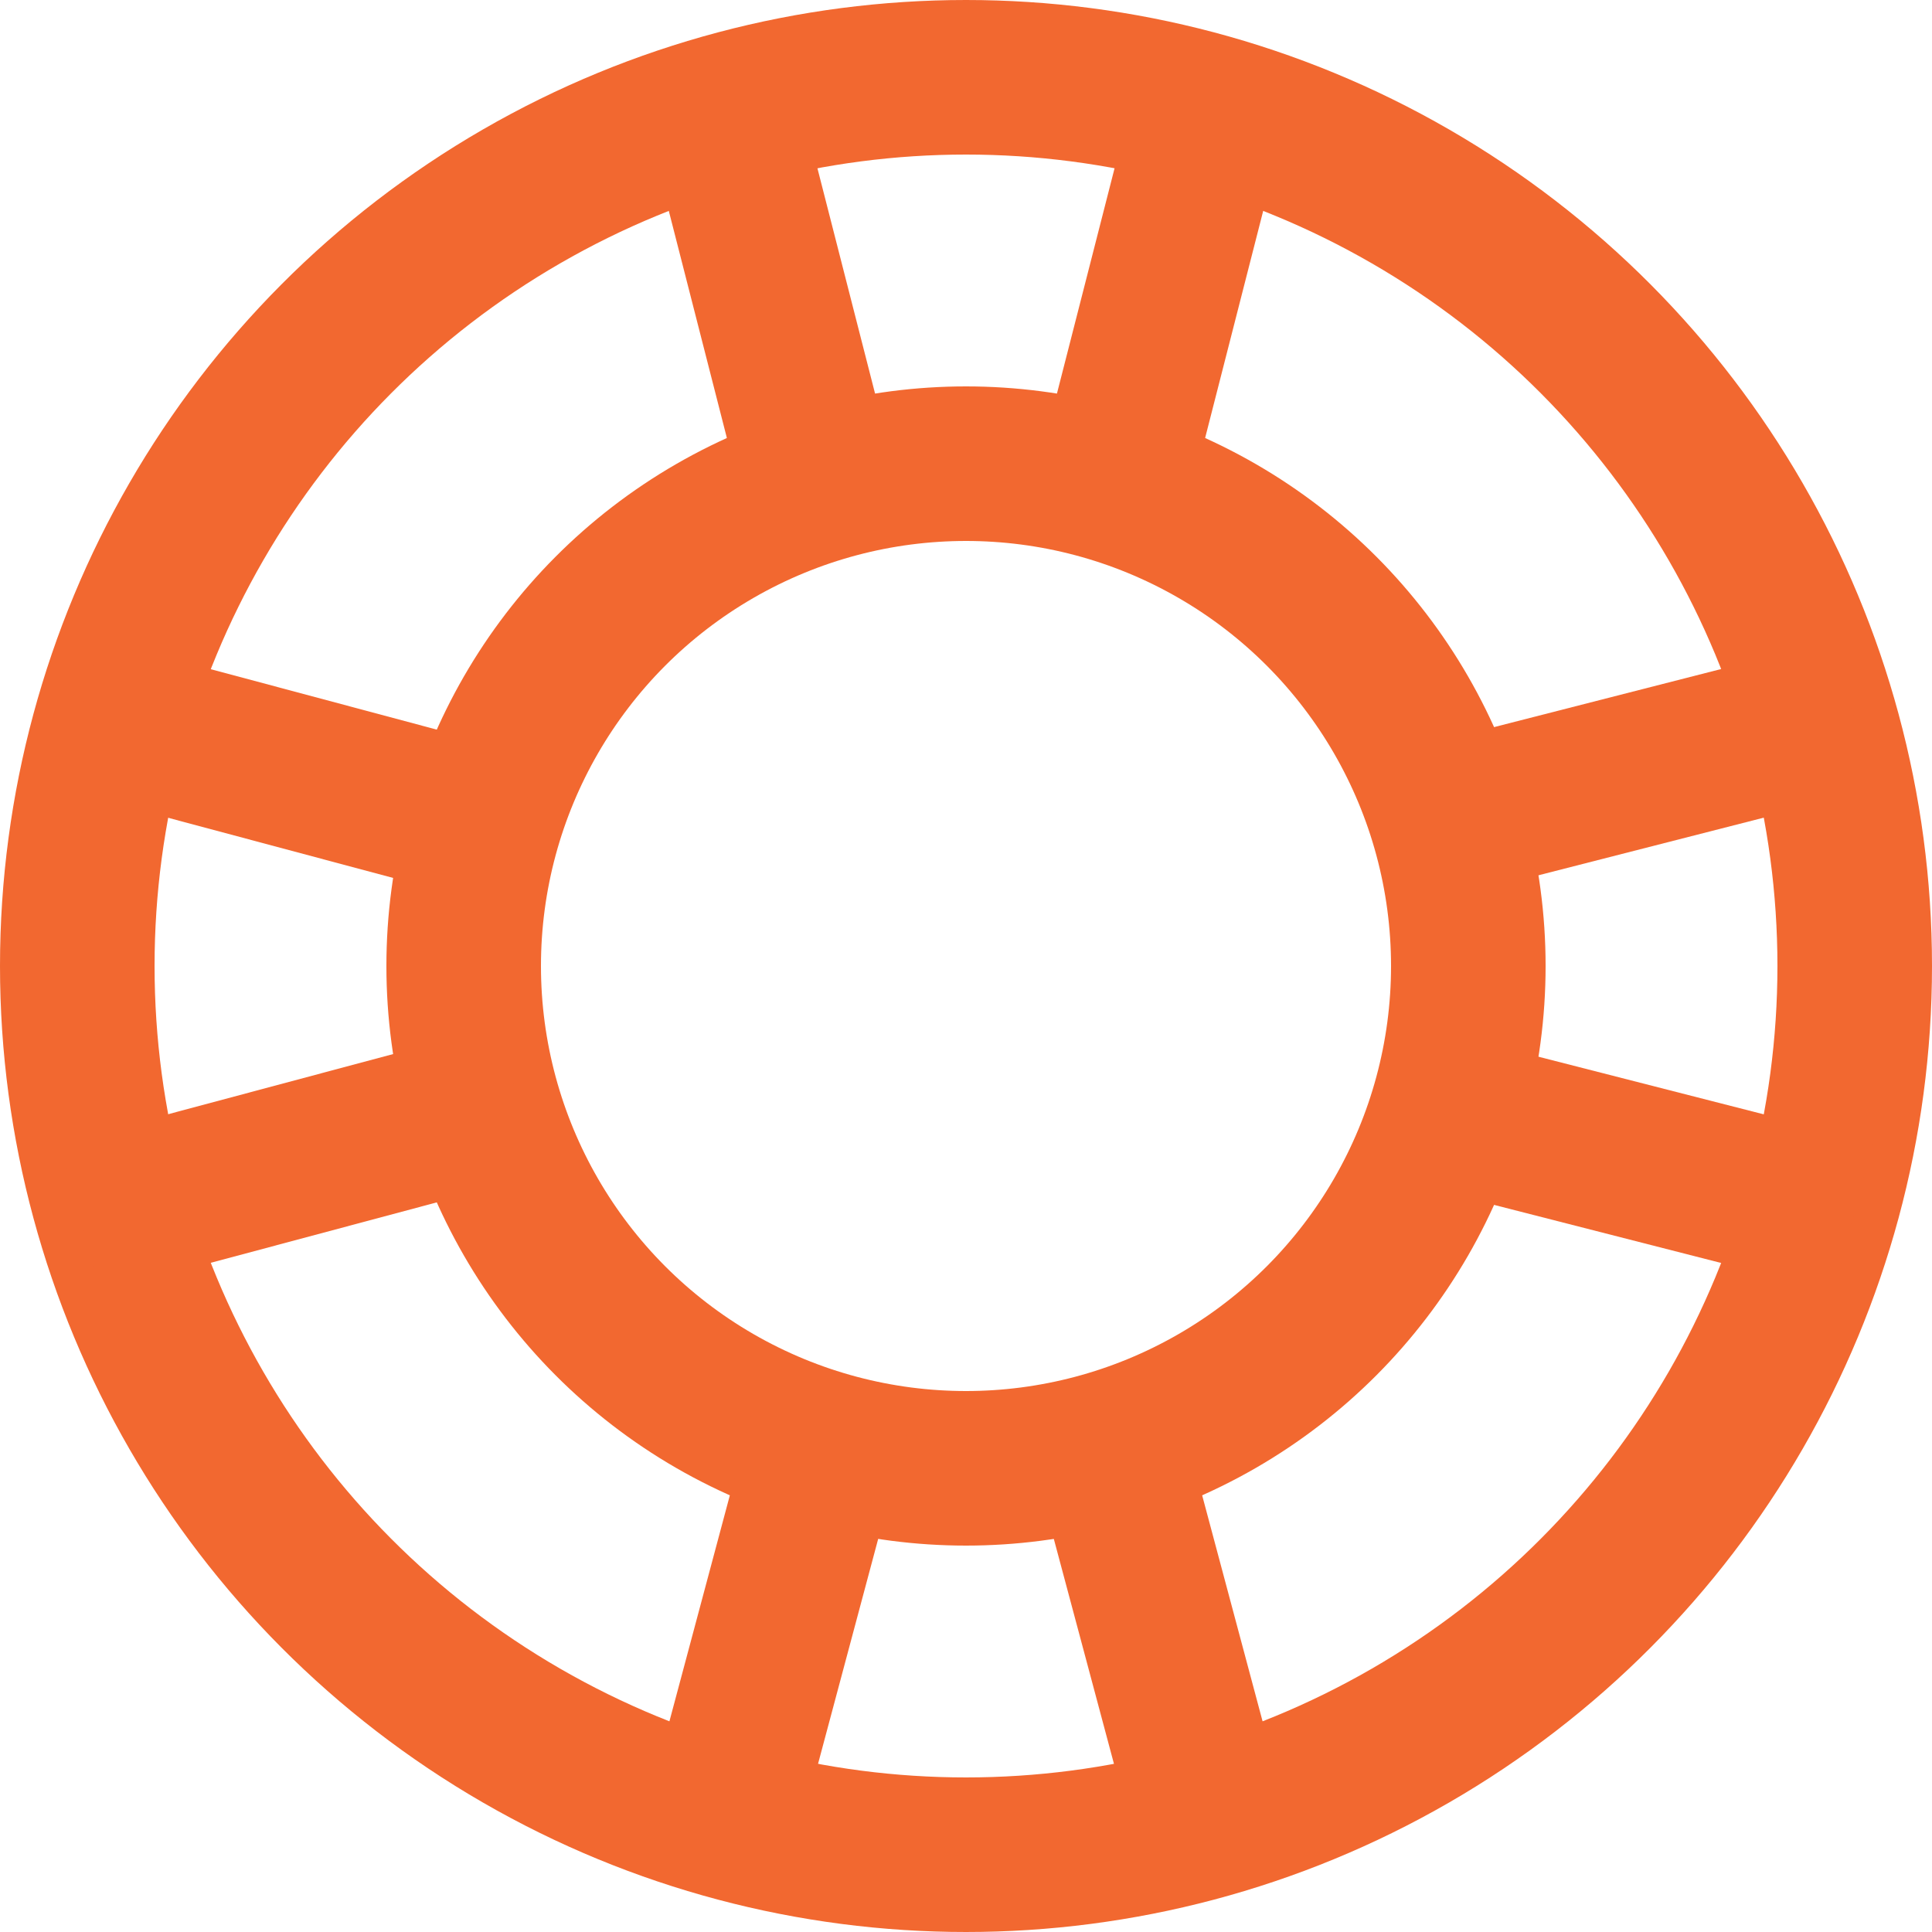
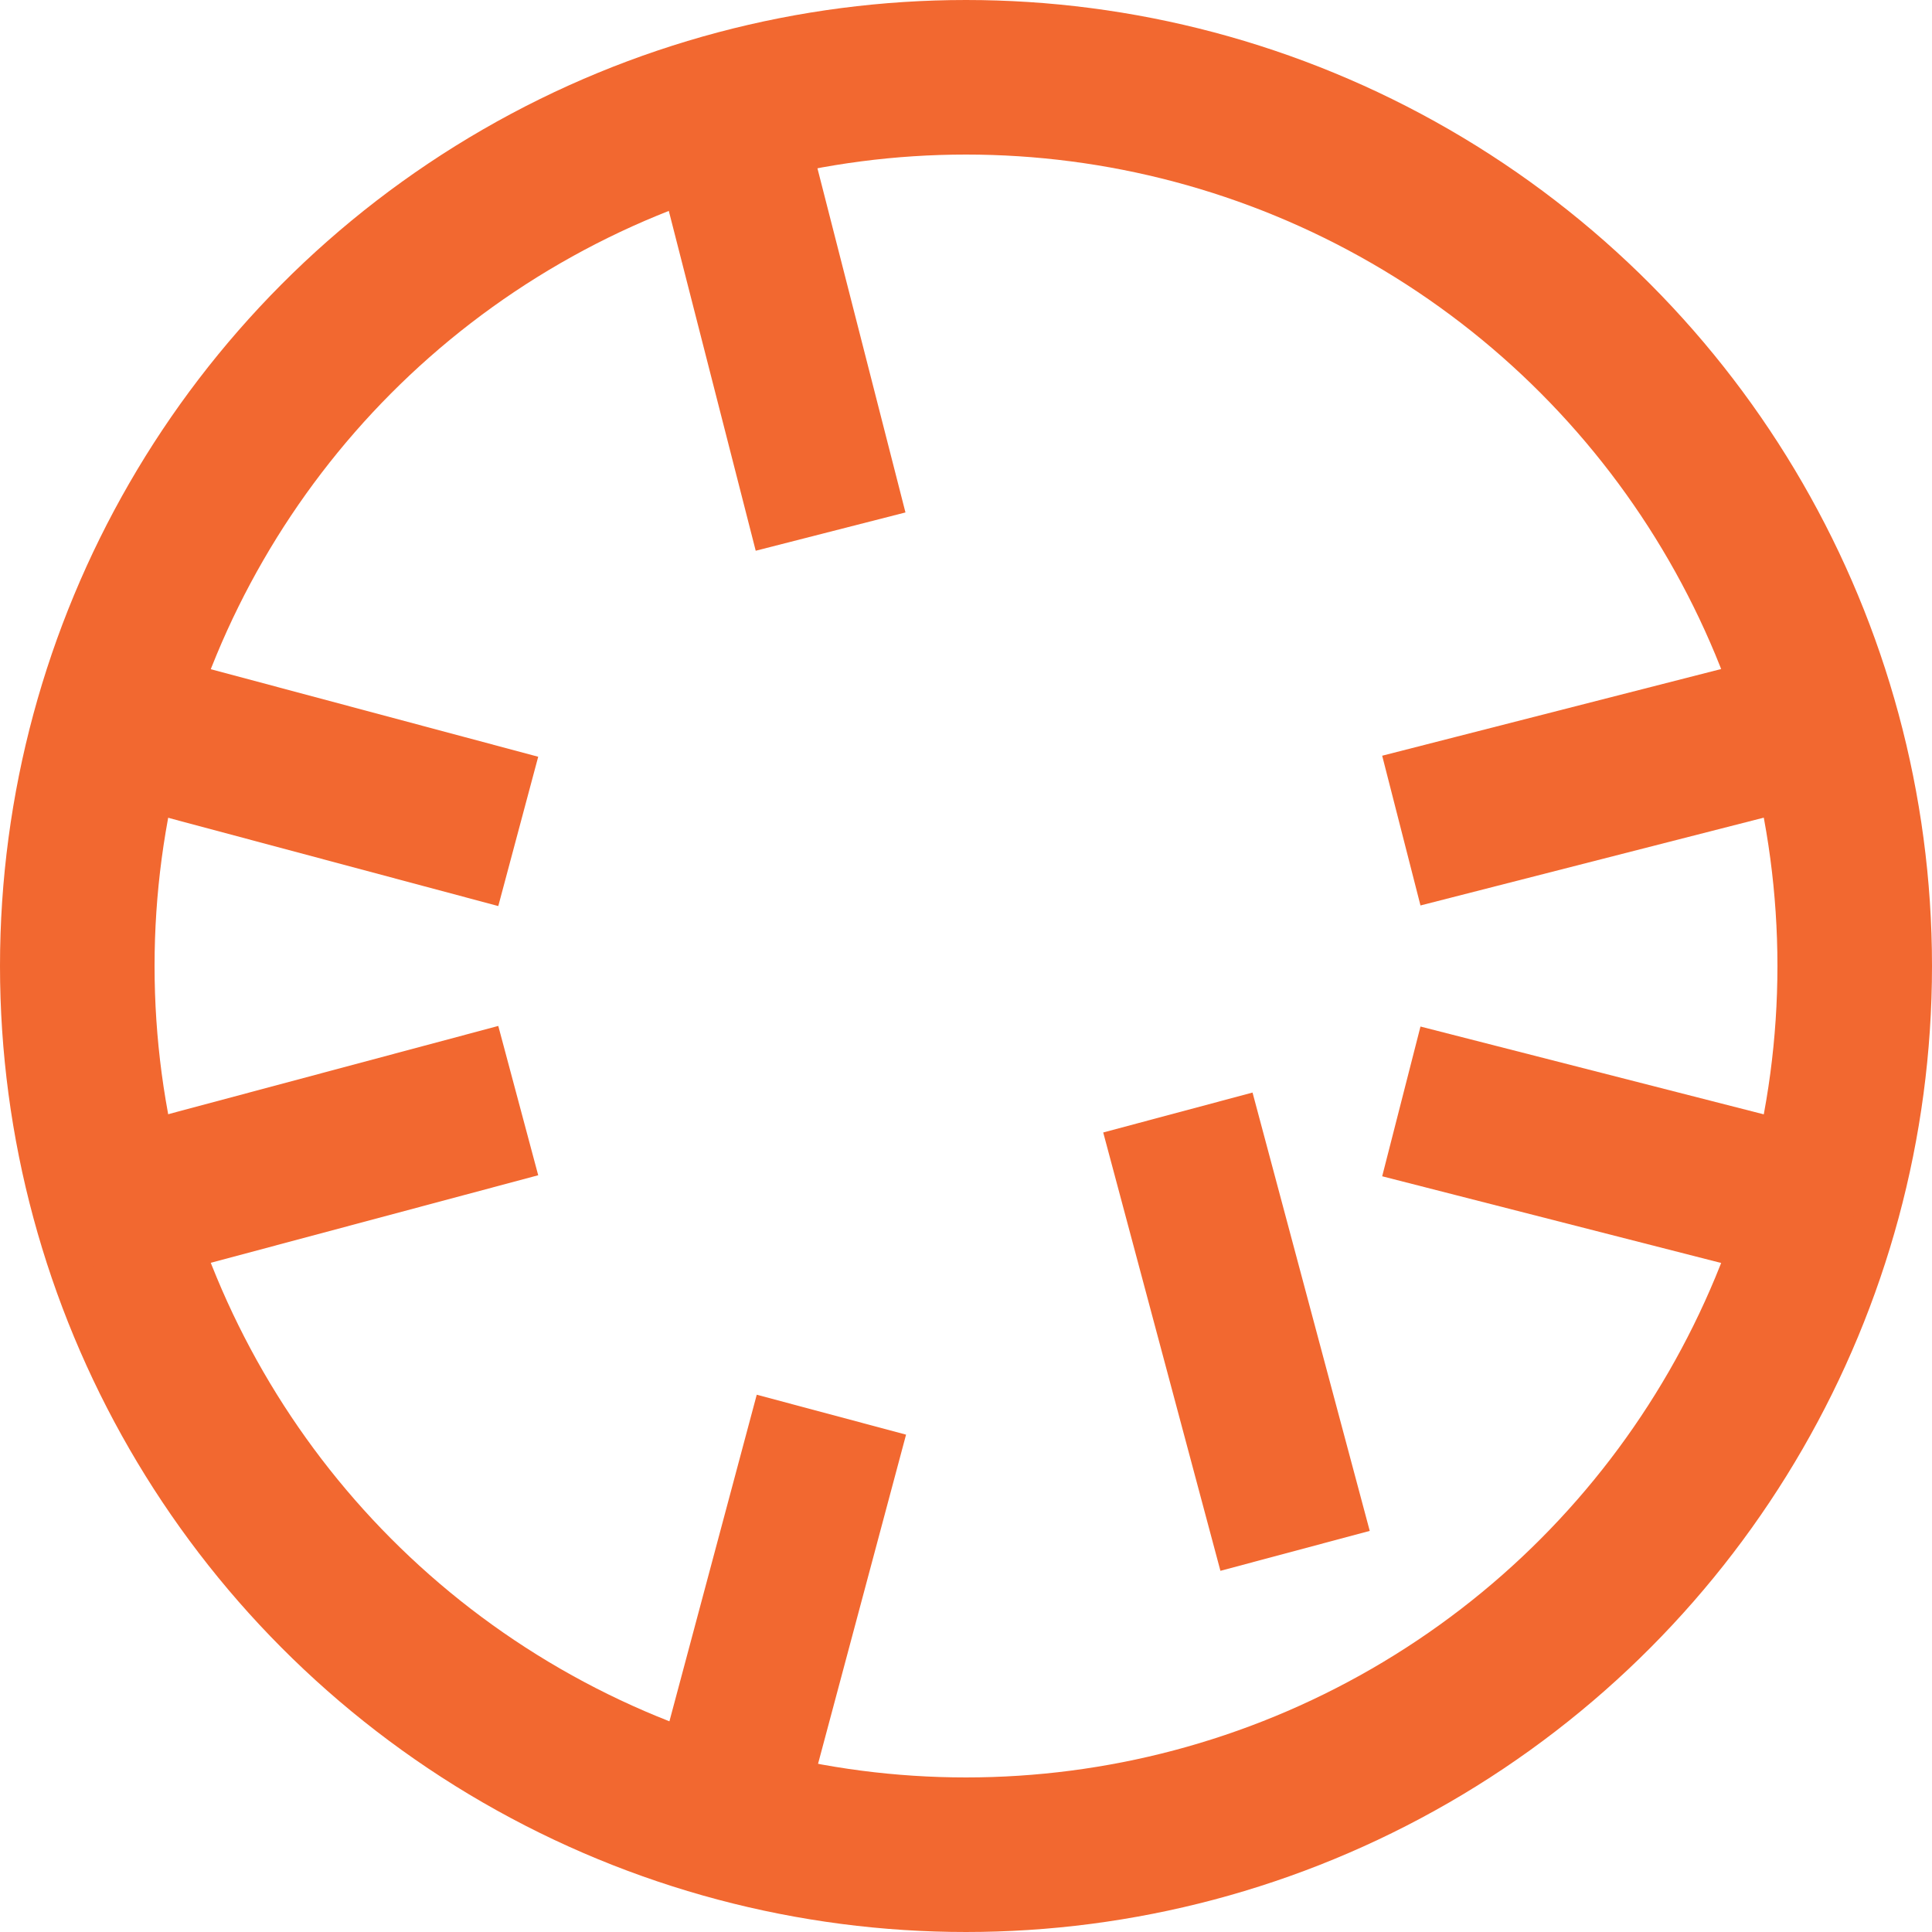
<svg xmlns="http://www.w3.org/2000/svg" width="25" height="25" viewBox="0 0 25 25">
  <g transform="translate(1 1)" stroke="#F26830" stroke-width="2" fill="none" fill-rule="evenodd">
    <circle cx="11.5" cy="11.5" r="11.5" />
-     <circle cx="11.5" cy="11.5" r="6.5" />
-     <path d="M14.5 1l-1 3.91m0 13.362l1 3.74M22.012 8.5l-3.91 1M4.74 9.5L1 8.5m21.012 6l-3.91-1m-13.362 0L1 14.5M8.5 1l1 3.91m0 13.362l-1 3.74" stroke-linecap="square" />
+     <path d="M14.5 1m0 13.362l1 3.74M22.012 8.5l-3.91 1M4.74 9.5L1 8.5m21.012 6l-3.91-1m-13.362 0L1 14.5M8.5 1l1 3.91m0 13.362l-1 3.74" stroke-linecap="square" />
  </g>
</svg>